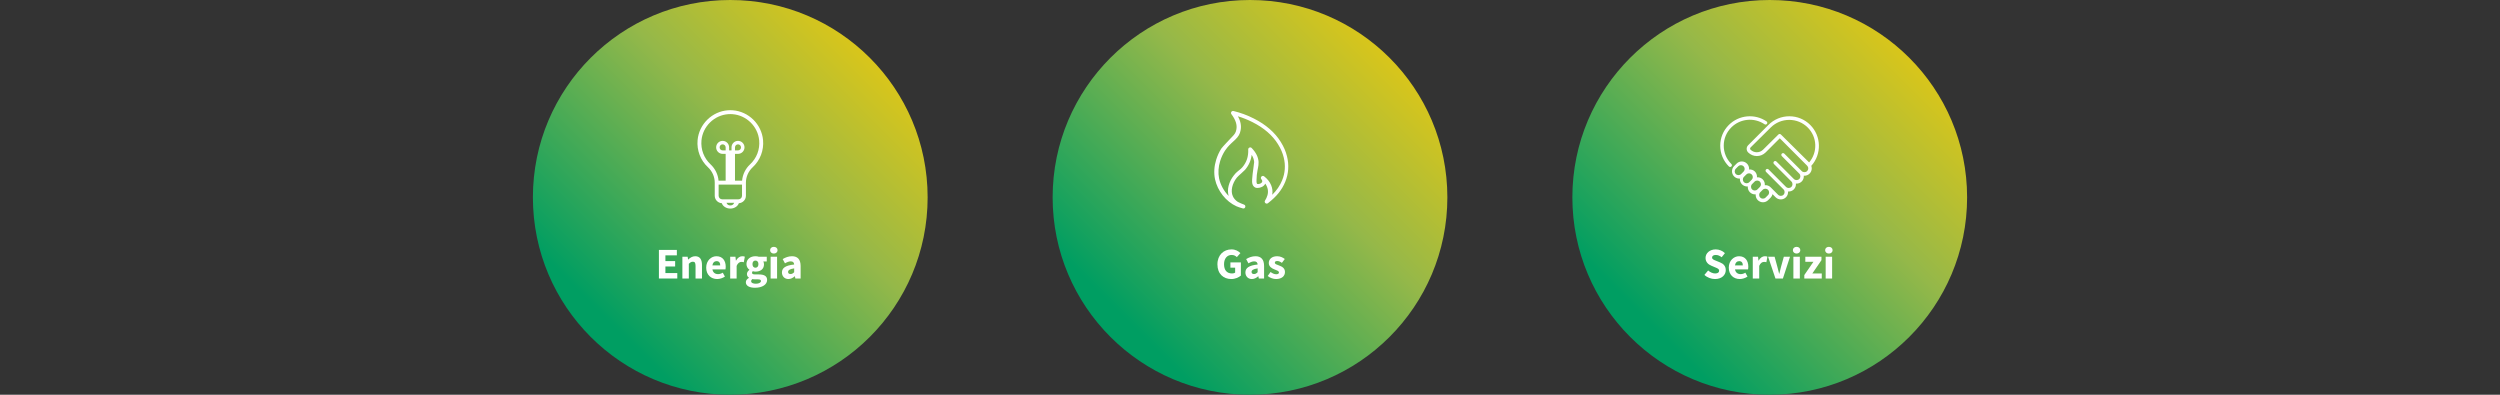
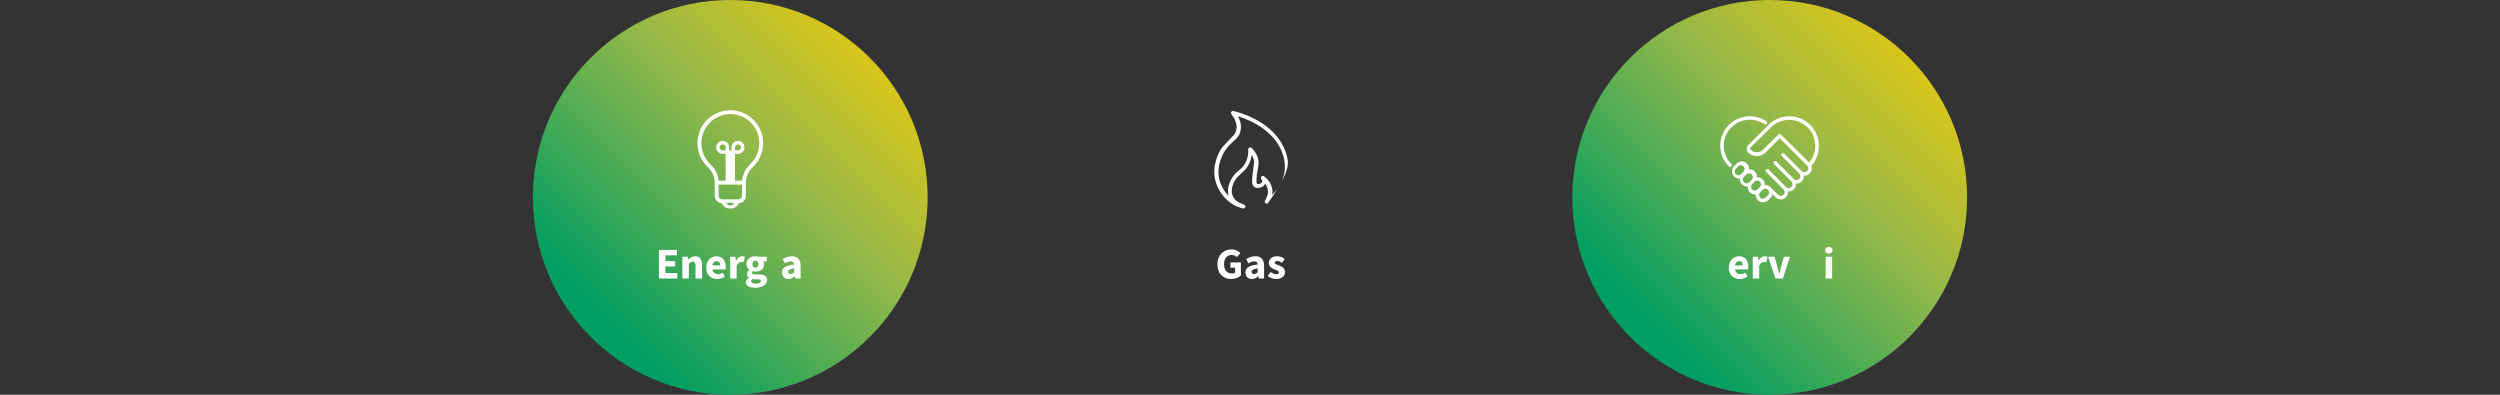
<svg xmlns="http://www.w3.org/2000/svg" width="1140px" height="180px" viewBox="0 0 1140 180" version="1.1">
  <rect x="0" y="0" width="1140" height="180" fill="#333333" stroke="none" />
  <title>chi_siamo_attività_soluzioni-energetiche_pallozzi</title>
  <defs>
    <linearGradient x1="18.83%" y1="81.136%" x2="100%" y2="0%" id="linearGradient-1">
      <stop stop-color="#009E62" offset="0%" />
      <stop stop-color="#95B849" offset="50.215%" />
      <stop stop-color="#FFCD00" offset="100%" />
    </linearGradient>
    <linearGradient x1="27.755%" y1="99.606%" x2="72.193%" y2="0.51%" id="linearGradient-2">
      <stop stop-color="#009E62" offset="0%" />
      <stop stop-color="#009E62" offset="23.46%" />
      <stop stop-color="#95B849" offset="67.63%" />
      <stop stop-color="#A7BC3C" offset="74.77%" />
      <stop stop-color="#D7C51B" offset="89.08%" />
      <stop stop-color="#FFCD00" offset="100%" />
    </linearGradient>
    <linearGradient x1="27.755%" y1="99.606%" x2="72.193%" y2="0.51%" id="linearGradient-3">
      <stop stop-color="#FFFFFF" offset="0%" />
      <stop stop-color="#FFFFFF" offset="23.46%" />
      <stop stop-color="#FFFFFF" offset="67.63%" />
      <stop stop-color="#FFFFFF" offset="74.77%" />
      <stop stop-color="#FFFFFF" offset="89.08%" />
      <stop stop-color="#FFFFFF" offset="100%" />
    </linearGradient>
    <linearGradient x1="0%" y1="50%" x2="100%" y2="50%" id="linearGradient-4">
      <stop stop-color="#009E62" offset="0%" />
      <stop stop-color="#95B849" offset="50.215%" />
      <stop stop-color="#FFCD00" offset="100%" />
    </linearGradient>
    <linearGradient x1="0%" y1="50%" x2="100%" y2="50%" id="linearGradient-5">
      <stop stop-color="#FFFFFF" offset="0%" />
      <stop stop-color="#FFFFFF" offset="50.215%" />
      <stop stop-color="#FFFFFF" offset="100%" />
    </linearGradient>
    <linearGradient x1="0%" y1="50%" x2="100%" y2="50%" id="linearGradient-6">
      <stop stop-color="#009E62" offset="0%" />
      <stop stop-color="#95B849" offset="50.215%" />
      <stop stop-color="#FFCD00" offset="100%" />
    </linearGradient>
    <linearGradient x1="0%" y1="50%" x2="100%" y2="50%" id="linearGradient-7">
      <stop stop-color="#FFFFFF" offset="0%" />
      <stop stop-color="#FFFFFF" offset="50.215%" />
      <stop stop-color="#FFFFFF" offset="100%" />
    </linearGradient>
  </defs>
  <g id="chi_siamo_attività_soluzioni-energetiche_pallozzi" stroke="none" stroke-width="1" fill="none" fill-rule="evenodd">
    <g id="KSP" transform="translate(243, 0)">
      <g id="KSP3">
        <circle id="Oval" fill="url(#linearGradient-1)" cx="90" cy="90" r="90" />
        <g id="Energia" transform="translate(57.465, 112.56)" fill="#FFFFFF" fill-rule="nonzero">
          <polygon id="Path" points="0 14.44 8.38 14.44 8.38 11.96 2.96 11.96 2.96 8.96 7.4 8.96 7.4 6.5 2.96 6.5 2.96 3.88 8.18 3.88 8.18 1.4 0 1.4" />
          <path d="M10.7,14.44 L13.64,14.44 L13.64,7.74 C14.28,7.12 14.74,6.78 15.48,6.78 C16.32,6.78 16.7,7.22 16.7,8.66 L16.7,14.44 L19.64,14.44 L19.64,8.28 C19.64,5.8 18.72,4.28 16.56,4.28 C15.22,4.28 14.22,4.98 13.38,5.78 L13.3,5.78 L13.1,4.52 L10.7,4.52 L10.7,14.44 Z" id="Path" />
          <path d="M21.56,9.48 C21.56,12.76 23.74,14.68 26.58,14.68 C27.76,14.68 29.08,14.26 30.1,13.56 L29.12,11.78 C28.4,12.22 27.72,12.44 26.98,12.44 C25.66,12.44 24.66,11.78 24.4,10.28 L30.34,10.28 C30.4,10.04 30.46,9.56 30.46,9.04 C30.46,6.34 29.06,4.28 26.24,4.28 C23.86,4.28 21.56,6.26 21.56,9.48 Z M24.38,8.46 C24.58,7.14 25.38,6.52 26.3,6.52 C27.48,6.52 27.96,7.32 27.96,8.46 L24.38,8.46 Z" id="Shape" />
          <path d="M32.5,14.44 L35.44,14.44 L35.44,8.68 C35.96,7.34 36.88,6.86 37.62,6.86 C38.04,6.86 38.34,6.92 38.7,7.02 L39.18,4.48 C38.9,4.36 38.56,4.28 38,4.28 C36.98,4.28 35.9,4.92 35.18,6.26 L35.1,6.26 L34.9,4.52 L32.5,4.52 L32.5,14.44 Z" id="Path" />
          <path d="M42.06,15.68 C42.06,15.32 42.24,15.02 42.6,14.7 C42.92,14.78 43.32,14.82 44,14.82 L45.02,14.82 C46,14.82 46.54,14.98 46.54,15.6 C46.54,16.28 45.58,16.82 44.26,16.82 C42.94,16.82 42.06,16.42 42.06,15.68 Z M39.64,16.14 C39.64,17.9 41.48,18.66 43.8,18.66 C47.2,18.66 49.34,17.16 49.34,15.1 C49.34,13.32 48,12.58 45.56,12.58 L43.96,12.58 C42.86,12.58 42.46,12.34 42.46,11.84 C42.46,11.5 42.56,11.32 42.82,11.1 C43.26,11.24 43.66,11.3 44.02,11.3 C46.2,11.3 47.92,10.24 47.92,7.96 C47.92,7.44 47.78,6.96 47.6,6.66 L49.18,6.66 L49.18,4.52 L45.56,4.52 C45.12,4.36 44.58,4.28 44.02,4.28 C41.88,4.28 39.92,5.48 39.92,7.86 C39.92,9.02 40.56,9.96 41.26,10.44 L41.26,10.52 C40.62,10.96 40.14,11.66 40.14,12.38 C40.14,13.2 40.54,13.72 41.06,14.06 L41.06,14.14 C40.14,14.66 39.64,15.32 39.64,16.14 Z M44.02,9.52 C43.24,9.52 42.66,8.96 42.66,7.86 C42.66,6.8 43.24,6.26 44.02,6.26 C44.8,6.26 45.38,6.82 45.38,7.86 C45.38,8.96 44.8,9.52 44.02,9.52 Z" id="Shape" />
-           <path d="M52.4,3.06 C53.4,3.06 54.1,2.42 54.1,1.52 C54.1,0.62 53.4,0 52.4,0 C51.42,0 50.7,0.62 50.7,1.52 C50.7,2.42 51.42,3.06 52.4,3.06 Z M50.94,14.44 L53.88,14.44 L53.88,4.52 L50.94,4.52 L50.94,14.44 Z" id="Shape" />
          <path d="M56.1,11.68 C56.1,13.36 57.24,14.68 59.04,14.68 C60.16,14.68 61.1,14.16 61.94,13.42 L62,13.42 L62.22,14.44 L64.62,14.44 L64.62,8.76 C64.62,5.72 63.22,4.28 60.68,4.28 C59.12,4.28 57.7,4.82 56.44,5.58 L57.48,7.52 C58.44,6.96 59.28,6.62 60.12,6.62 C61.18,6.62 61.62,7.18 61.68,8.06 C57.76,8.46 56.1,9.6 56.1,11.68 Z M58.9,11.46 C58.9,10.7 59.58,10.1 61.68,9.82 L61.68,11.56 C61.16,12.08 60.72,12.4 60.04,12.4 C59.34,12.4 58.9,12.1 58.9,11.46 Z" id="Shape" />
        </g>
        <g id="03_Icons/Rate" transform="translate(75.039, 50.25)" fill="url(#linearGradient-3)" fill-rule="nonzero">
          <path d="M17.117,18.331 L17.117,16.951 C17.117,16.19 17.734,15.571 18.495,15.571 C19.253,15.571 19.87,16.19 19.87,16.951 C19.87,17.712 19.253,18.331 18.495,18.331 L17.117,18.331 Z M23.974,24.718 C21.919,26.626 20.602,29.31 20.361,32.083 L20.355,32.146 L17.117,32.146 L17.117,19.916 L18.495,19.916 C20.126,19.916 21.454,18.586 21.454,16.951 C21.454,15.316 20.126,13.986 18.495,13.986 C16.862,13.986 15.535,15.316 15.535,16.951 L15.535,18.331 L14.442,18.331 L14.442,16.951 C14.442,15.316 13.114,13.986 11.482,13.986 C9.851,13.986 8.523,15.316 8.523,16.951 C8.523,18.586 9.851,19.916 11.482,19.916 L12.859,19.916 L12.859,32.142 L9.623,32.142 L9.617,32.079 C9.375,29.311 8.058,26.627 6.004,24.716 C2.982,21.909 1.461,17.927 1.83,13.79 C2.4,7.401 7.653,2.25 14.049,1.808 C14.368,1.786 14.675,1.775 14.989,1.775 C15.302,1.775 15.61,1.786 15.929,1.808 C22.324,2.25 27.577,7.402 28.147,13.79 C28.517,17.923 26.996,21.906 23.974,24.718 L23.974,24.718 Z M14.442,32.142 L15.534,32.142 L15.534,19.916 L14.442,19.916 L14.442,32.142 Z M12.859,18.331 L11.482,18.331 C10.723,18.331 10.105,17.712 10.105,16.951 C10.105,16.19 10.723,15.571 11.482,15.571 C12.241,15.571 12.859,16.19 12.859,16.951 L12.859,18.331 Z M20.32,39.012 C20.32,39.91 19.591,40.641 18.694,40.641 L11.283,40.641 C10.387,40.641 9.657,39.91 9.657,39.012 L9.657,33.922 L20.32,33.922 L20.32,39.012 Z M16.541,42.607 C16.301,43.099 15.677,43.429 14.989,43.429 C14.3,43.429 13.677,43.099 13.436,42.607 L13.247,42.221 L16.73,42.221 L16.541,42.607 Z M29.915,13.634 C29.266,6.384 23.306,0.539 16.051,0.037 C15.696,0.012 15.338,0 14.989,0 C14.64,0 14.282,0.012 13.926,0.037 C6.672,0.539 0.712,6.384 0.062,13.634 C-0.357,18.323 1.368,22.838 4.796,26.023 C6.757,27.844 7.881,30.399 7.881,33.033 L7.881,39.012 C7.881,40.786 9.276,42.278 11.055,42.408 L11.101,42.411 L11.116,42.454 C11.611,43.872 13.204,44.862 14.989,44.862 C16.774,44.862 18.365,43.872 18.859,42.456 L18.874,42.413 L18.92,42.41 C20.701,42.292 22.097,40.8 22.097,39.012 L22.097,33.033 C22.097,30.398 23.221,27.843 25.181,26.023 C28.609,22.835 30.335,18.32 29.915,13.634 L29.915,13.634 Z" id="Fill-1" />
        </g>
      </g>
      <g id="KSP2" transform="translate(237, 0)">
-         <circle id="Oval" fill="url(#linearGradient-1)" cx="90" cy="90" r="90" />
        <g id="Gas" transform="translate(75.145, 113.72)" fill="#FFFFFF" fill-rule="nonzero">
          <path d="M0,6.84 C0,11.22 2.8,13.52 6.32,13.52 C8.14,13.52 9.76,12.76 10.7,11.94 L10.7,5.94 L5.92,5.94 L5.92,8.34 L8.08,8.34 L8.08,10.58 C7.76,10.84 7.22,10.98 6.7,10.98 C4.24,10.98 3.02,9.42 3.02,6.74 C3.02,4.12 4.46,2.54 6.46,2.54 C7.58,2.54 8.2,2.92 8.86,3.52 L10.48,1.7 C9.6,0.82 8.26,0 6.42,0 C2.88,0 0,2.52 0,6.84 Z" id="Path" />
          <path d="M12.76,10.52 C12.76,12.2 13.9,13.52 15.7,13.52 C16.82,13.52 17.76,13 18.6,12.26 L18.66,12.26 L18.88,13.28 L21.28,13.28 L21.28,7.6 C21.28,4.56 19.88,3.12 17.34,3.12 C15.78,3.12 14.36,3.66 13.1,4.42 L14.14,6.36 C15.1,5.8 15.94,5.46 16.78,5.46 C17.84,5.46 18.28,6.02 18.34,6.9 C14.42,7.3 12.76,8.44 12.76,10.52 Z M15.56,10.3 C15.56,9.54 16.24,8.94 18.34,8.66 L18.34,10.4 C17.82,10.92 17.38,11.24 16.7,11.24 C16,11.24 15.56,10.94 15.56,10.3 Z" id="Shape" />
          <path d="M22.92,12.14 C23.92,12.96 25.42,13.52 26.72,13.52 C29.38,13.52 30.8,12.12 30.8,10.32 C30.8,8.5 29.38,7.8 28.12,7.34 C27.1,6.96 26.18,6.72 26.18,6.08 C26.18,5.58 26.54,5.3 27.3,5.3 C28,5.3 28.68,5.62 29.4,6.14 L30.72,4.38 C29.86,3.74 28.74,3.12 27.22,3.12 C24.92,3.12 23.42,4.38 23.42,6.22 C23.42,7.86 24.84,8.68 26.04,9.14 C27.06,9.54 28.06,9.84 28.06,10.5 C28.06,11.02 27.68,11.34 26.8,11.34 C25.96,11.34 25.14,10.98 24.24,10.3 L22.92,12.14 Z" id="Path" />
        </g>
        <g id="03_Icons/Sconto" transform="translate(73.712, 50.596)" fill="url(#linearGradient-5)">
-           <path d="M25.909,33.804 C25.271,32.29 24.203,30.947 22.736,29.813 C22.279,29.46 21.775,29.619 21.499,29.916 C21.225,30.212 21.106,30.725 21.491,31.152 C21.758,31.447 21.895,31.778 21.879,32.084 C21.865,32.338 21.746,32.571 21.525,32.769 C21.127,33.166 20.143,33.439 19.621,33.304 C19.317,33.128 19.199,32.466 19.27,31.327 C19.304,29.783 19.43,28.585 19.721,27.055 C19.75,26.903 19.823,26.53 19.88,26.24 L19.951,25.88 C20.041,25.41 20.096,25.071 20.136,24.747 C20.202,24.217 20.222,23.743 20.201,23.249 C20.051,21.016 19.023,18.939 17.056,16.899 C16.789,16.622 16.387,16.54 16.034,16.692 C15.681,16.842 15.462,17.187 15.477,17.571 C15.602,20.809 14.754,23.384 12.81,25.669 C12.283,26.258 11.971,26.527 11.094,27.209 C10.985,27.294 10.904,27.357 10.825,27.42 C10.052,28.036 9.527,28.573 8.955,29.333 C6.594,32.301 5.705,35.887 6.554,38.745 C4.405,36.565 2.841,33.727 2.202,30.809 C1.676,28.225 1.846,25.522 2.705,22.775 C3.225,21.117 3.973,19.508 4.871,18.125 C5.194,17.631 5.532,17.17 5.904,16.714 C6.442,16.055 7.021,15.443 7.783,14.728 C7.838,14.676 7.998,14.529 8.203,14.342 C8.65,13.931 9.326,13.312 9.561,13.084 C11.029,11.656 11.711,10.473 11.991,8.875 C12.43,6.811 12.027,4.695 10.759,2.424 C13.026,3.108 15.204,3.981 17.395,5.082 C22.614,7.705 26.53,11.088 29.036,15.137 C30.332,17.224 31.115,19.025 31.652,21.16 C32.56,24.766 32.315,28.304 30.923,31.675 C29.919,34.11 28.477,36.21 26.419,38.228 C26.687,36.725 26.516,35.24 25.909,33.804 M33.158,20.685 C32.575,18.359 31.732,16.407 30.341,14.156 C27.671,9.823 23.533,6.221 18.042,3.449 C15.016,1.922 11.98,0.802 8.759,0.026 C8.38,-0.066 7.996,0.087 7.782,0.413 C7.567,0.74 7.58,1.153 7.815,1.466 C9.774,4.081 10.508,6.385 10.057,8.521 C9.841,9.754 9.345,10.602 8.16,11.758 C7.921,11.992 3.627,16.515 3.243,17.103 C2.247,18.645 1.452,20.36 0.879,22.198 C-0.068,25.237 -0.251,28.244 0.336,31.139 C1.5,36.483 5.339,41.323 10.121,43.471 C11.055,43.86 11.577,44.027 13.015,44.44 C13.109,44.467 13.202,44.48 13.292,44.48 C13.518,44.48 13.728,44.398 13.892,44.239 C14.134,44.006 14.238,43.643 14.157,43.316 C14.079,43.006 13.847,42.774 13.518,42.68 C13.334,42.626 11.232,41.793 10.72,41.455 C9.661,40.754 8.898,39.875 8.452,38.838 C7.391,36.516 8.124,33.13 10.279,30.407 C10.56,30.033 11.538,29.152 12.401,28.374 C13.101,27.742 13.763,27.147 14.042,26.831 C15.751,24.815 16.737,22.576 17.046,20.006 C17.751,21.116 18.124,22.205 18.184,23.317 C18.188,23.46 18.043,24.53 17.903,25.565 C17.64,27.502 17.281,30.155 17.258,31.201 C17.165,32.687 17.273,34.296 18.808,34.976 C19.954,35.356 21.691,34.923 22.591,34.036 C22.878,33.776 23.105,33.469 23.26,33.132 C23.556,33.557 23.803,34.002 23.996,34.462 C24.711,36.163 24.639,37.881 23.775,39.715 C23.58,40.13 23.451,40.352 23.139,40.851 C22.858,41.3 23.017,41.76 23.3,42.017 C23.638,42.323 24.109,42.342 24.472,42.063 C28.4,39.03 30.83,36.026 32.351,32.323 C33.886,28.588 34.157,24.672 33.158,20.685" id="Fill-1" />
+           <path d="M25.909,33.804 C25.271,32.29 24.203,30.947 22.736,29.813 C22.279,29.46 21.775,29.619 21.499,29.916 C21.225,30.212 21.106,30.725 21.491,31.152 C21.758,31.447 21.895,31.778 21.879,32.084 C21.865,32.338 21.746,32.571 21.525,32.769 C21.127,33.166 20.143,33.439 19.621,33.304 C19.317,33.128 19.199,32.466 19.27,31.327 C19.304,29.783 19.43,28.585 19.721,27.055 C19.75,26.903 19.823,26.53 19.88,26.24 L19.951,25.88 C20.041,25.41 20.096,25.071 20.136,24.747 C20.202,24.217 20.222,23.743 20.201,23.249 C20.051,21.016 19.023,18.939 17.056,16.899 C16.789,16.622 16.387,16.54 16.034,16.692 C15.681,16.842 15.462,17.187 15.477,17.571 C15.602,20.809 14.754,23.384 12.81,25.669 C12.283,26.258 11.971,26.527 11.094,27.209 C10.985,27.294 10.904,27.357 10.825,27.42 C10.052,28.036 9.527,28.573 8.955,29.333 C6.594,32.301 5.705,35.887 6.554,38.745 C4.405,36.565 2.841,33.727 2.202,30.809 C1.676,28.225 1.846,25.522 2.705,22.775 C3.225,21.117 3.973,19.508 4.871,18.125 C5.194,17.631 5.532,17.17 5.904,16.714 C6.442,16.055 7.021,15.443 7.783,14.728 C7.838,14.676 7.998,14.529 8.203,14.342 C8.65,13.931 9.326,13.312 9.561,13.084 C11.029,11.656 11.711,10.473 11.991,8.875 C12.43,6.811 12.027,4.695 10.759,2.424 C13.026,3.108 15.204,3.981 17.395,5.082 C22.614,7.705 26.53,11.088 29.036,15.137 C30.332,17.224 31.115,19.025 31.652,21.16 C32.56,24.766 32.315,28.304 30.923,31.675 C29.919,34.11 28.477,36.21 26.419,38.228 C26.687,36.725 26.516,35.24 25.909,33.804 M33.158,20.685 C32.575,18.359 31.732,16.407 30.341,14.156 C27.671,9.823 23.533,6.221 18.042,3.449 C15.016,1.922 11.98,0.802 8.759,0.026 C8.38,-0.066 7.996,0.087 7.782,0.413 C7.567,0.74 7.58,1.153 7.815,1.466 C9.774,4.081 10.508,6.385 10.057,8.521 C9.841,9.754 9.345,10.602 8.16,11.758 C7.921,11.992 3.627,16.515 3.243,17.103 C2.247,18.645 1.452,20.36 0.879,22.198 C-0.068,25.237 -0.251,28.244 0.336,31.139 C1.5,36.483 5.339,41.323 10.121,43.471 C11.055,43.86 11.577,44.027 13.015,44.44 C13.109,44.467 13.202,44.48 13.292,44.48 C13.518,44.48 13.728,44.398 13.892,44.239 C14.134,44.006 14.238,43.643 14.157,43.316 C14.079,43.006 13.847,42.774 13.518,42.68 C13.334,42.626 11.232,41.793 10.72,41.455 C9.661,40.754 8.898,39.875 8.452,38.838 C7.391,36.516 8.124,33.13 10.279,30.407 C10.56,30.033 11.538,29.152 12.401,28.374 C13.101,27.742 13.763,27.147 14.042,26.831 C15.751,24.815 16.737,22.576 17.046,20.006 C17.751,21.116 18.124,22.205 18.184,23.317 C18.188,23.46 18.043,24.53 17.903,25.565 C17.64,27.502 17.281,30.155 17.258,31.201 C17.165,32.687 17.273,34.296 18.808,34.976 C19.954,35.356 21.691,34.923 22.591,34.036 C22.878,33.776 23.105,33.469 23.26,33.132 C23.556,33.557 23.803,34.002 23.996,34.462 C24.711,36.163 24.639,37.881 23.775,39.715 C23.58,40.13 23.451,40.352 23.139,40.851 C22.858,41.3 23.017,41.76 23.3,42.017 C23.638,42.323 24.109,42.342 24.472,42.063 C33.886,28.588 34.157,24.672 33.158,20.685" id="Fill-1" />
        </g>
      </g>
      <g id="KSP1" transform="translate(474, 0)">
        <circle id="Oval" fill="url(#linearGradient-1)" cx="90" cy="90" r="90" />
        <g id="Servizi" transform="translate(60.205, 112.56)" fill="#FFFFFF" fill-rule="nonzero">
-           <path d="M0,12.8 C1.34,14.04 3.14,14.68 4.84,14.68 C7.94,14.68 9.74,12.8 9.74,10.64 C9.74,8.8 8.74,7.74 7.16,7.1 L5.5,6.42 C4.36,5.96 3.5,5.68 3.5,4.88 C3.5,4.14 4.16,3.7 5.16,3.7 C6.2,3.7 7.02,4.08 7.88,4.74 L9.36,2.88 C8.24,1.76 6.66,1.16 5.16,1.16 C2.46,1.16 0.52,2.88 0.52,5.04 C0.52,6.94 1.8,8.06 3.16,8.6 L4.84,9.32 C5.98,9.8 6.72,10.06 6.72,10.88 C6.72,11.66 6.12,12.14 4.9,12.14 C3.82,12.14 2.62,11.58 1.7,10.78 L0,12.8 Z" id="Path" />
          <path d="M11.12,9.48 C11.12,12.76 13.3,14.68 16.14,14.68 C17.32,14.68 18.64,14.26 19.66,13.56 L18.68,11.78 C17.96,12.22 17.28,12.44 16.54,12.44 C15.22,12.44 14.22,11.78 13.96,10.28 L19.9,10.28 C19.96,10.04 20.02,9.56 20.02,9.04 C20.02,6.34 18.62,4.28 15.8,4.28 C13.42,4.28 11.12,6.26 11.12,9.48 Z M13.94,8.46 C14.14,7.14 14.94,6.52 15.86,6.52 C17.04,6.52 17.52,7.32 17.52,8.46 L13.94,8.46 Z" id="Shape" />
          <path d="M22.06,14.44 L25,14.44 L25,8.68 C25.52,7.34 26.44,6.86 27.18,6.86 C27.6,6.86 27.9,6.92 28.26,7.02 L28.74,4.48 C28.46,4.36 28.12,4.28 27.56,4.28 C26.54,4.28 25.46,4.92 24.74,6.26 L24.66,6.26 L24.46,4.52 L22.06,4.52 L22.06,14.44 Z" id="Path" />
          <path d="M32.4,14.44 L35.8,14.44 L39.04,4.52 L36.22,4.52 L34.92,9.2 C34.66,10.18 34.4,11.22 34.16,12.26 L34.08,12.26 C33.82,11.22 33.56,10.18 33.3,9.2 L32.02,4.52 L29.06,4.52 L32.4,14.44 Z" id="Path" />
-           <path d="M42.04,3.06 C43.04,3.06 43.74,2.42 43.74,1.52 C43.74,0.62 43.04,0 42.04,0 C41.06,0 40.34,0.62 40.34,1.52 C40.34,2.42 41.06,3.06 42.04,3.06 Z M40.58,14.44 L43.52,14.44 L43.52,4.52 L40.58,4.52 L40.58,14.44 Z" id="Shape" />
-           <polygon id="Path" points="45.56 14.44 53.52 14.44 53.52 12.14 49.22 12.14 53.38 6.08 53.38 4.52 46.02 4.52 46.02 6.82 49.72 6.82 45.56 12.86" />
          <path d="M56.76,3.06 C57.76,3.06 58.46,2.42 58.46,1.52 C58.46,0.62 57.76,0 56.76,0 C55.78,0 55.06,0.62 55.06,1.52 C55.06,2.42 55.78,3.06 56.76,3.06 Z M55.3,14.44 L58.24,14.44 L58.24,4.52 L55.3,4.52 L55.3,14.44 Z" id="Shape" />
        </g>
        <g id="03_Icons/Rate" transform="translate(67.423, 53.019)" fill="url(#linearGradient-7)">
          <path d="M5.088,22.887 C4.931,23.043 4.728,23.119 4.523,23.119 C4.317,23.119 4.114,23.043 3.957,22.887 C1.406,20.355 0,16.987 0,13.407 C0,9.828 1.406,6.46 3.957,3.929 C8.549,-0.628 15.766,-1.301 21.119,2.33 C21.484,2.576 21.578,3.071 21.327,3.433 C21.079,3.797 20.58,3.889 20.215,3.64 C15.499,0.444 9.136,1.037 5.088,5.054 C2.839,7.286 1.601,10.251 1.601,13.41 C1.601,16.566 2.839,19.534 5.088,21.766 C5.4,22.073 5.4,22.577 5.088,22.887 Z M41.525,22.608 C41.658,22.974 41.731,23.367 41.731,23.768 C41.731,24.663 41.384,25.502 40.751,26.135 C40.122,26.769 39.282,27.116 38.39,27.116 C38.294,27.116 38.204,27.097 38.11,27.089 C38.19,28.037 37.884,29.013 37.16,29.737 C36.51,30.389 35.653,30.715 34.8,30.715 C34.706,30.715 34.613,30.696 34.52,30.688 C34.599,31.637 34.293,32.612 33.57,33.337 C32.919,33.989 32.062,34.314 31.209,34.314 C31.116,34.314 31.022,34.296 30.929,34.288 C31.009,35.236 30.702,36.212 29.979,36.935 C29.328,37.587 28.472,37.914 27.619,37.914 C26.762,37.914 25.906,37.587 25.255,36.935 L23.849,35.528 C23.71,36.11 23.425,36.663 22.974,37.117 L21.85,38.242 C21.2,38.895 20.343,39.22 19.487,39.22 C18.63,39.22 17.775,38.895 17.123,38.242 C16.401,37.518 16.094,36.543 16.174,35.594 C16.08,35.602 15.987,35.621 15.894,35.621 C15.038,35.621 14.181,35.295 13.53,34.643 C12.807,33.919 12.501,32.943 12.58,31.995 C12.487,32.003 12.394,32.022 12.3,32.022 C11.444,32.022 10.588,31.696 9.937,31.044 C9.214,30.319 8.907,29.345 8.987,28.396 C8.894,28.404 8.803,28.423 8.707,28.423 C7.814,28.423 6.976,28.075 6.343,27.442 C5.042,26.138 5.042,24.014 6.343,22.709 L7.467,21.585 C8.096,20.951 8.936,20.604 9.828,20.604 C9.828,20.604 9.828,20.604 9.828,20.604 C10.721,20.604 11.559,20.951 12.191,21.585 C12.821,22.216 13.17,23.057 13.17,23.95 C13.17,24.056 13.149,24.156 13.14,24.26 C14.099,24.182 15.085,24.481 15.787,25.182 C16.419,25.812 16.766,26.654 16.766,27.546 C16.766,27.642 16.748,27.733 16.739,27.827 C17.687,27.747 18.66,28.054 19.383,28.778 C20.106,29.502 20.413,30.477 20.333,31.426 C21.28,31.346 22.253,31.653 22.977,32.377 C23.014,32.415 23.04,32.46 23.075,32.5 C23.096,32.519 23.123,32.524 23.145,32.545 L26.391,35.797 C27.071,36.479 28.176,36.476 28.853,35.797 C29.531,35.119 29.531,34.01 28.853,33.331 L20.904,25.366 C20.591,25.053 20.591,24.545 20.904,24.233 C21.216,23.92 21.723,23.92 22.035,24.233 L29.984,32.198 C30.664,32.88 31.769,32.877 32.447,32.198 C33.124,31.519 33.124,30.41 32.447,29.732 L24.497,21.766 C24.185,21.454 24.185,20.946 24.497,20.633 C24.809,20.321 25.316,20.321 25.628,20.633 L33.578,28.599 C34.258,29.28 35.362,29.278 36.04,28.599 C36.718,27.921 36.718,26.811 36.04,26.132 L28.09,18.167 C27.778,17.855 27.778,17.347 28.09,17.034 C28.403,16.721 28.909,16.721 29.221,17.034 L37.171,25 C37.825,25.654 38.974,25.657 39.633,25 C39.962,24.671 40.143,24.233 40.143,23.765 C40.143,23.3 39.962,22.862 39.633,22.534 L27.16,10.036 L20.698,16.494 C18.503,18.693 14.93,18.693 12.737,16.494 C11.831,15.586 11.831,14.111 12.737,13.203 L21.962,3.963 C24.513,1.408 27.904,0 31.513,0 C35.12,0 38.511,1.408 41.061,3.963 C46.148,9.058 46.314,17.312 41.525,22.608 Z M9.536,26.348 L10.644,25.237 C10.968,24.909 11.147,24.48 11.147,24.017 C11.147,23.558 10.968,23.125 10.644,22.8 C10.32,22.473 9.889,22.294 9.428,22.294 C8.97,22.294 8.539,22.473 8.214,22.8 L7.107,23.912 C6.438,24.582 6.438,25.678 7.107,26.348 C7.757,26.997 8.886,26.997 9.536,26.348 Z M13.251,30.049 L14.36,28.941 C14.683,28.617 14.862,28.185 14.862,27.725 C14.862,27.267 14.683,26.835 14.36,26.512 C14.035,26.188 13.603,26.009 13.146,26.009 C12.687,26.009 12.255,26.188 11.931,26.512 L10.823,27.62 C10.154,28.289 10.154,29.381 10.823,30.049 C11.492,30.718 12.582,30.718 13.251,30.049 Z M16.967,33.352 L18.075,32.244 C18.399,31.917 18.578,31.488 18.578,31.027 C18.578,30.57 18.399,30.138 18.075,29.815 C17.741,29.48 17.301,29.312 16.861,29.312 C16.421,29.312 15.982,29.48 15.647,29.815 L14.538,30.922 C13.87,31.591 13.87,32.683 14.538,33.352 C15.207,34.02 16.298,34.02 16.967,33.352 Z M21.79,33.53 C21.455,33.196 21.016,33.028 20.576,33.028 C20.136,33.028 19.697,33.196 19.362,33.53 L18.254,34.639 C17.585,35.307 17.585,36.399 18.254,37.068 C18.922,37.736 20.015,37.736 20.684,37.068 L21.792,35.96 C22.461,35.289 22.461,34.199 21.79,33.53 Z M39.878,5.101 C37.631,2.876 34.645,1.651 31.468,1.651 C28.29,1.651 25.302,2.876 23.054,5.101 L13.836,14.231 C13.553,14.51 13.553,14.964 13.836,15.244 C15.406,16.799 17.957,16.799 19.527,15.244 L26.536,8.307 C26.685,8.159 26.888,8.074 27.101,8.074 C27.314,8.074 27.517,8.159 27.666,8.307 L40.54,21.055 C44.498,16.435 44.269,9.45 39.878,5.101 Z" id="Page-1" />
        </g>
      </g>
    </g>
  </g>
</svg>